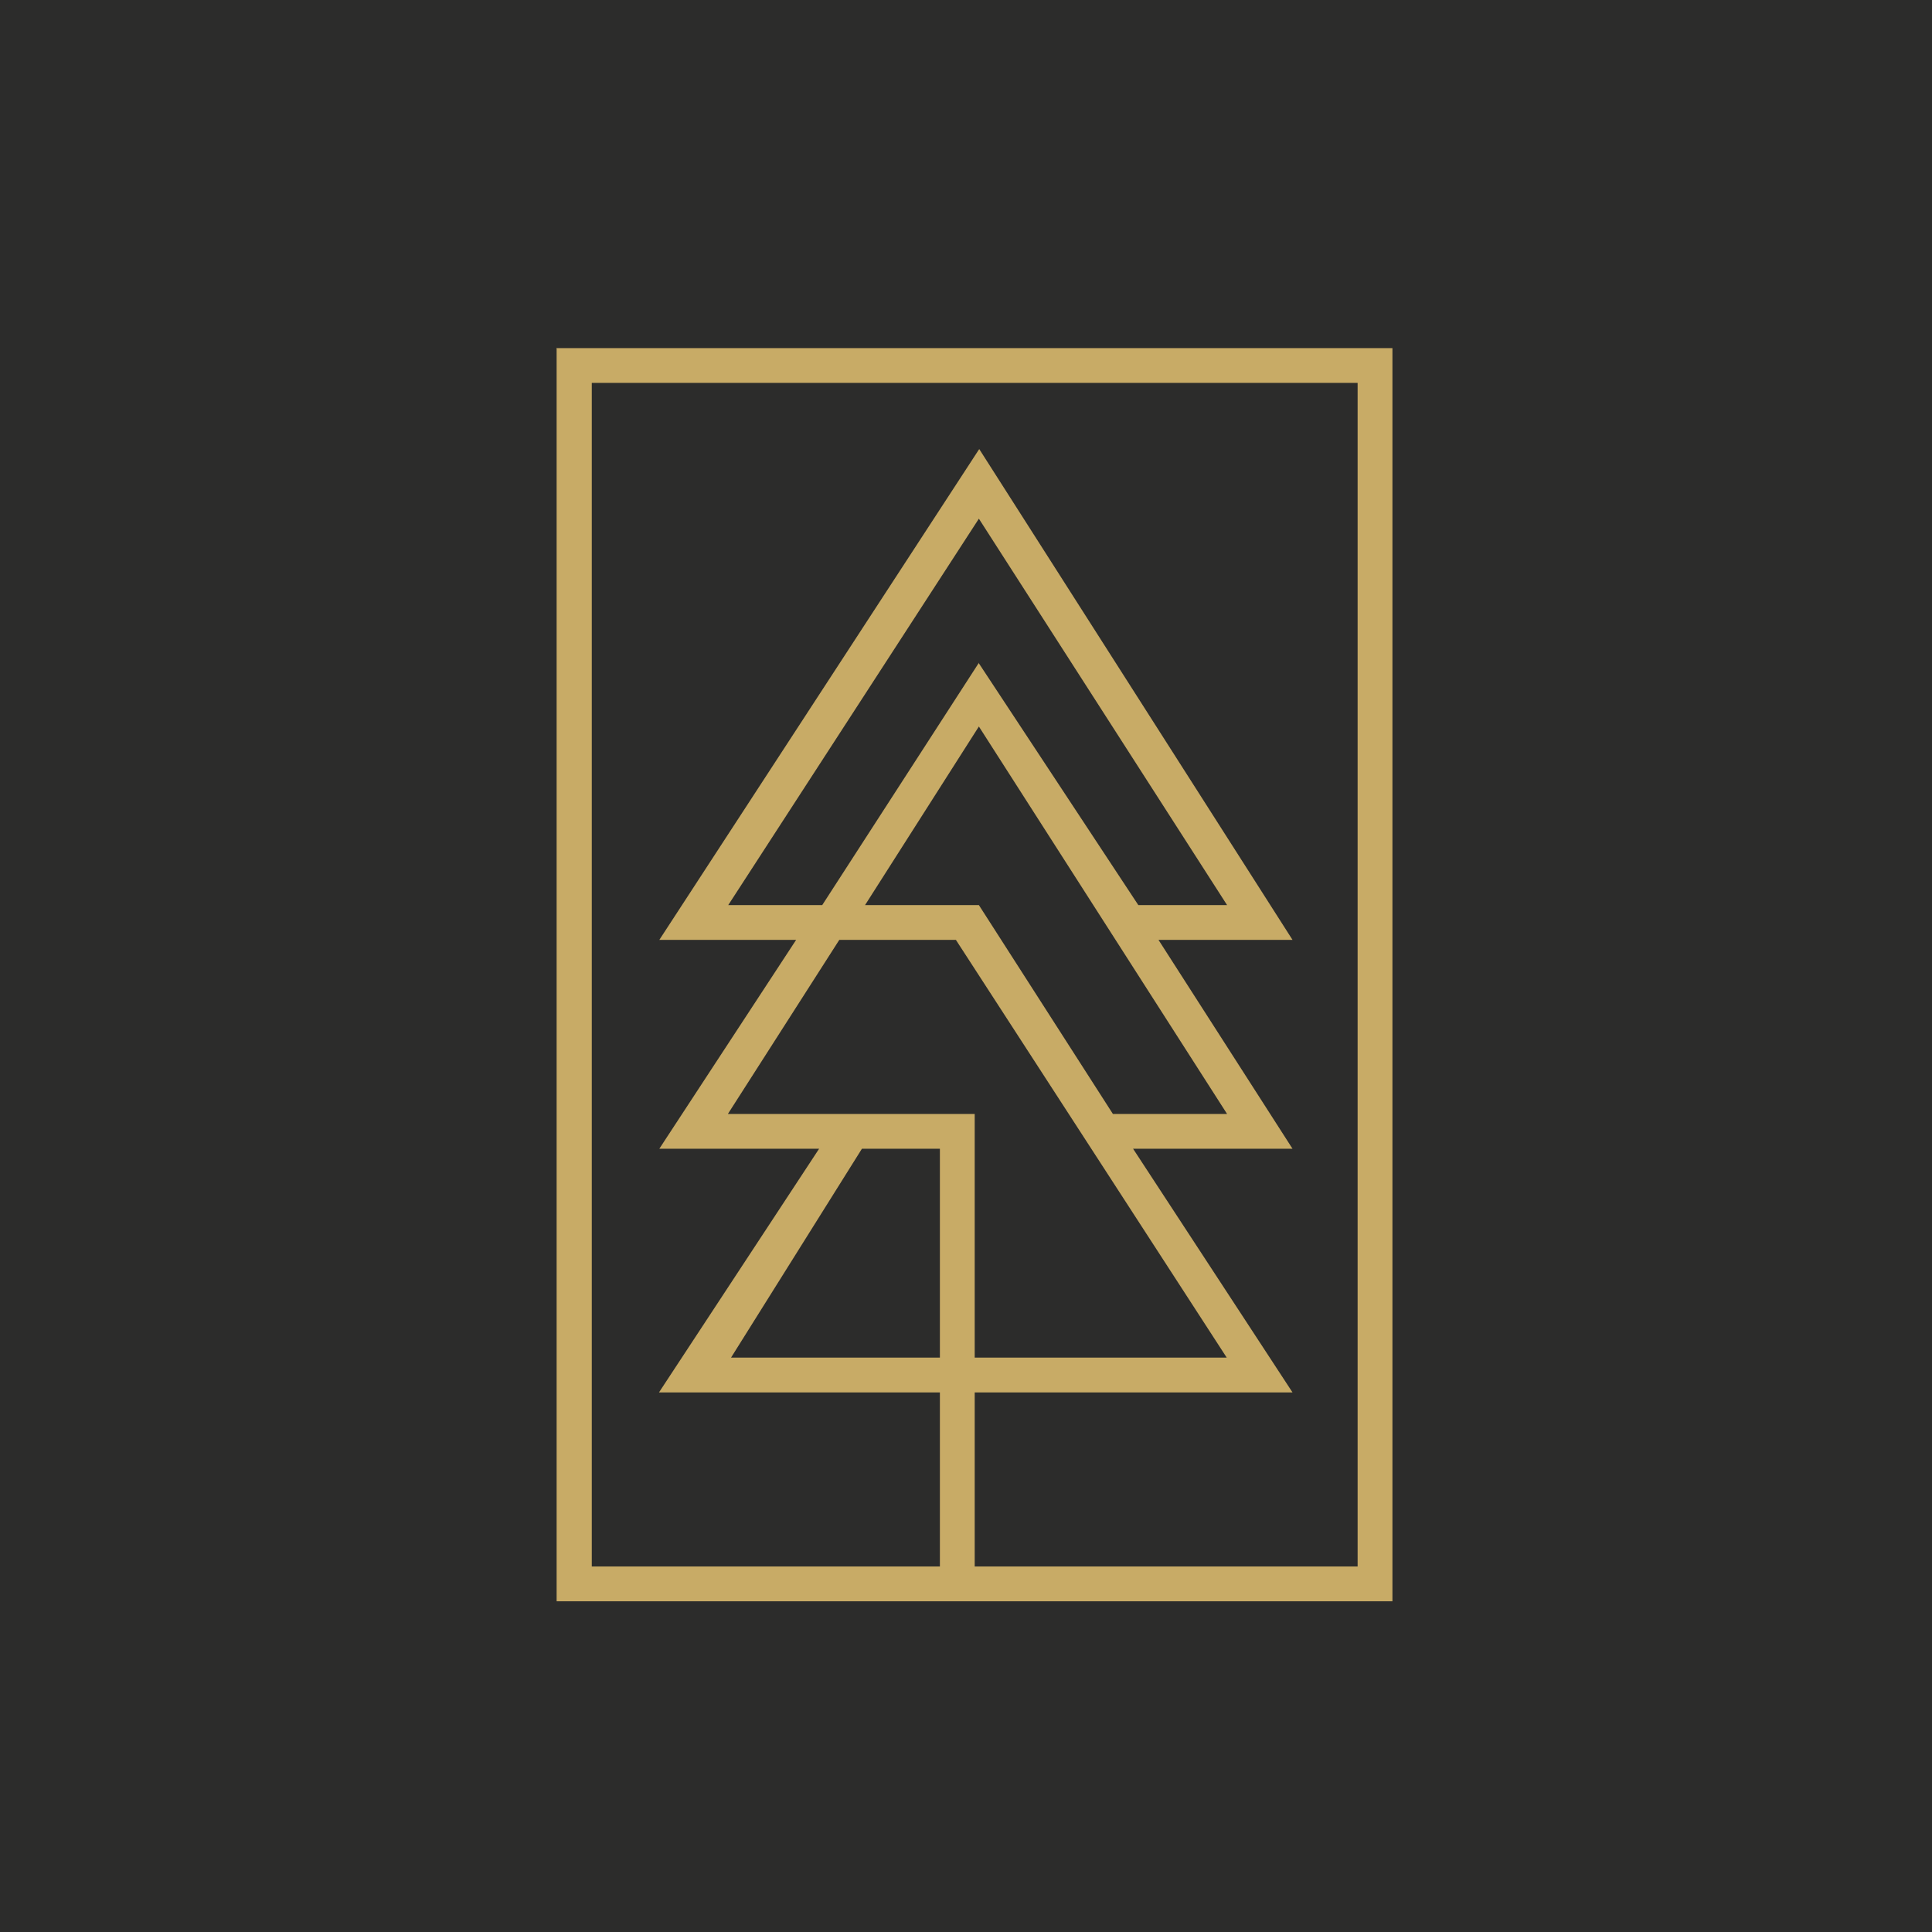
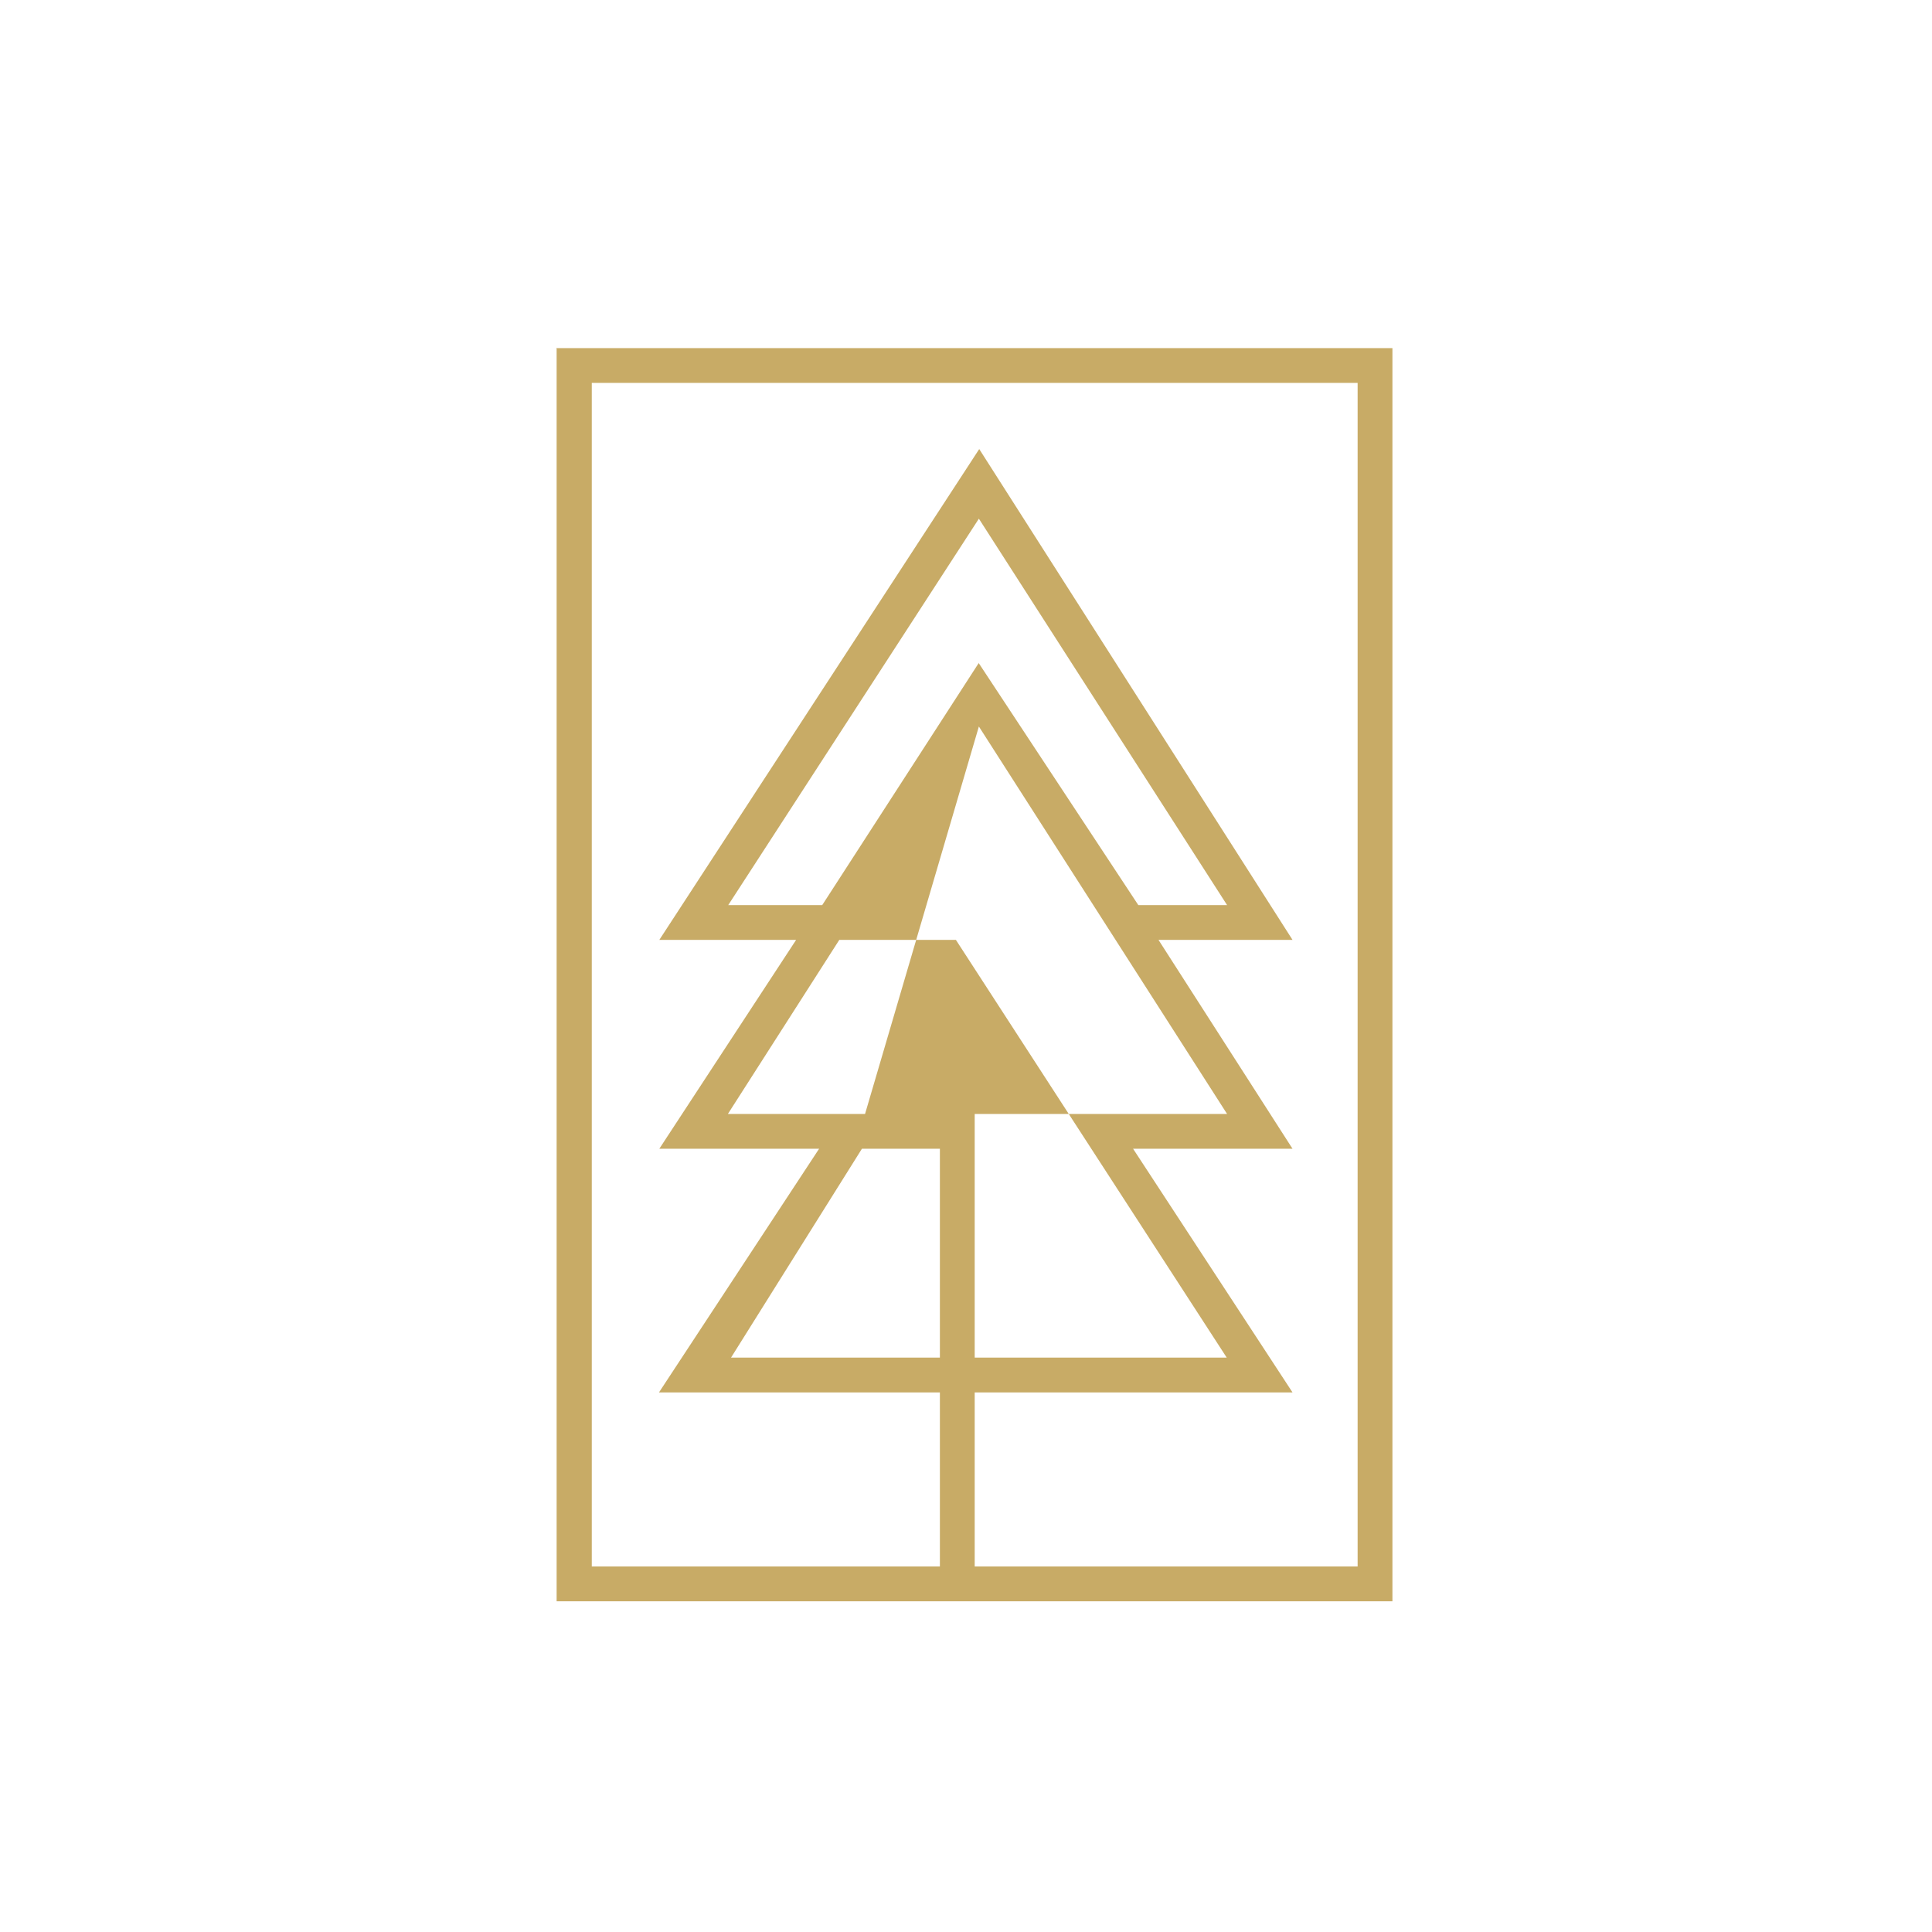
<svg xmlns="http://www.w3.org/2000/svg" viewBox="0 0 55.5 55.5">
-   <path d="M 0,0 H 55.5 V 55.5 H 0 Z" fill="rgb(44, 44, 43)" />
-   <path d="M 15.99,9.985 V 46 H 40 V 10 H 16 Z M 28.12,19.04 L 23.62,26 H 20.92 L 28.12,14.9 L 35.25,26 H 32.7 L 28.11,19.04 Z M 35.25,32 H 31.97 L 28.12,26 H 24.85 L 28.12,20.87 L 35.25,32 Z M 24.1,27 H 27.46 L 35.24,39 H 28 V 32 H 20.91 L 24.11,27 Z M 27,33 V 39 H 21 L 24.76,33 H 27 Z M 28,45 V 40 H 37.13 L 32.55,33 H 37.13 L 33.28,27 H 37.13 L 28.13,12.9 L 18.94,27 H 22.87 L 18.94,33 H 23.53 L 18.93,40 H 27 V 45 H 17 V 11 H 39 V 45 H 28 Z" fill="rgb(200, 171, 102)" />
+   <path d="M 15.99,9.985 V 46 H 40 V 10 H 16 Z M 28.12,19.04 L 23.62,26 H 20.92 L 28.12,14.9 L 35.25,26 H 32.7 L 28.11,19.04 Z M 35.25,32 H 31.97 H 24.85 L 28.12,20.87 L 35.25,32 Z M 24.1,27 H 27.46 L 35.24,39 H 28 V 32 H 20.91 L 24.11,27 Z M 27,33 V 39 H 21 L 24.76,33 H 27 Z M 28,45 V 40 H 37.13 L 32.55,33 H 37.13 L 33.28,27 H 37.13 L 28.13,12.9 L 18.94,27 H 22.87 L 18.94,33 H 23.53 L 18.93,40 H 27 V 45 H 17 V 11 H 39 V 45 H 28 Z" fill="rgb(200, 171, 102)" />
</svg>